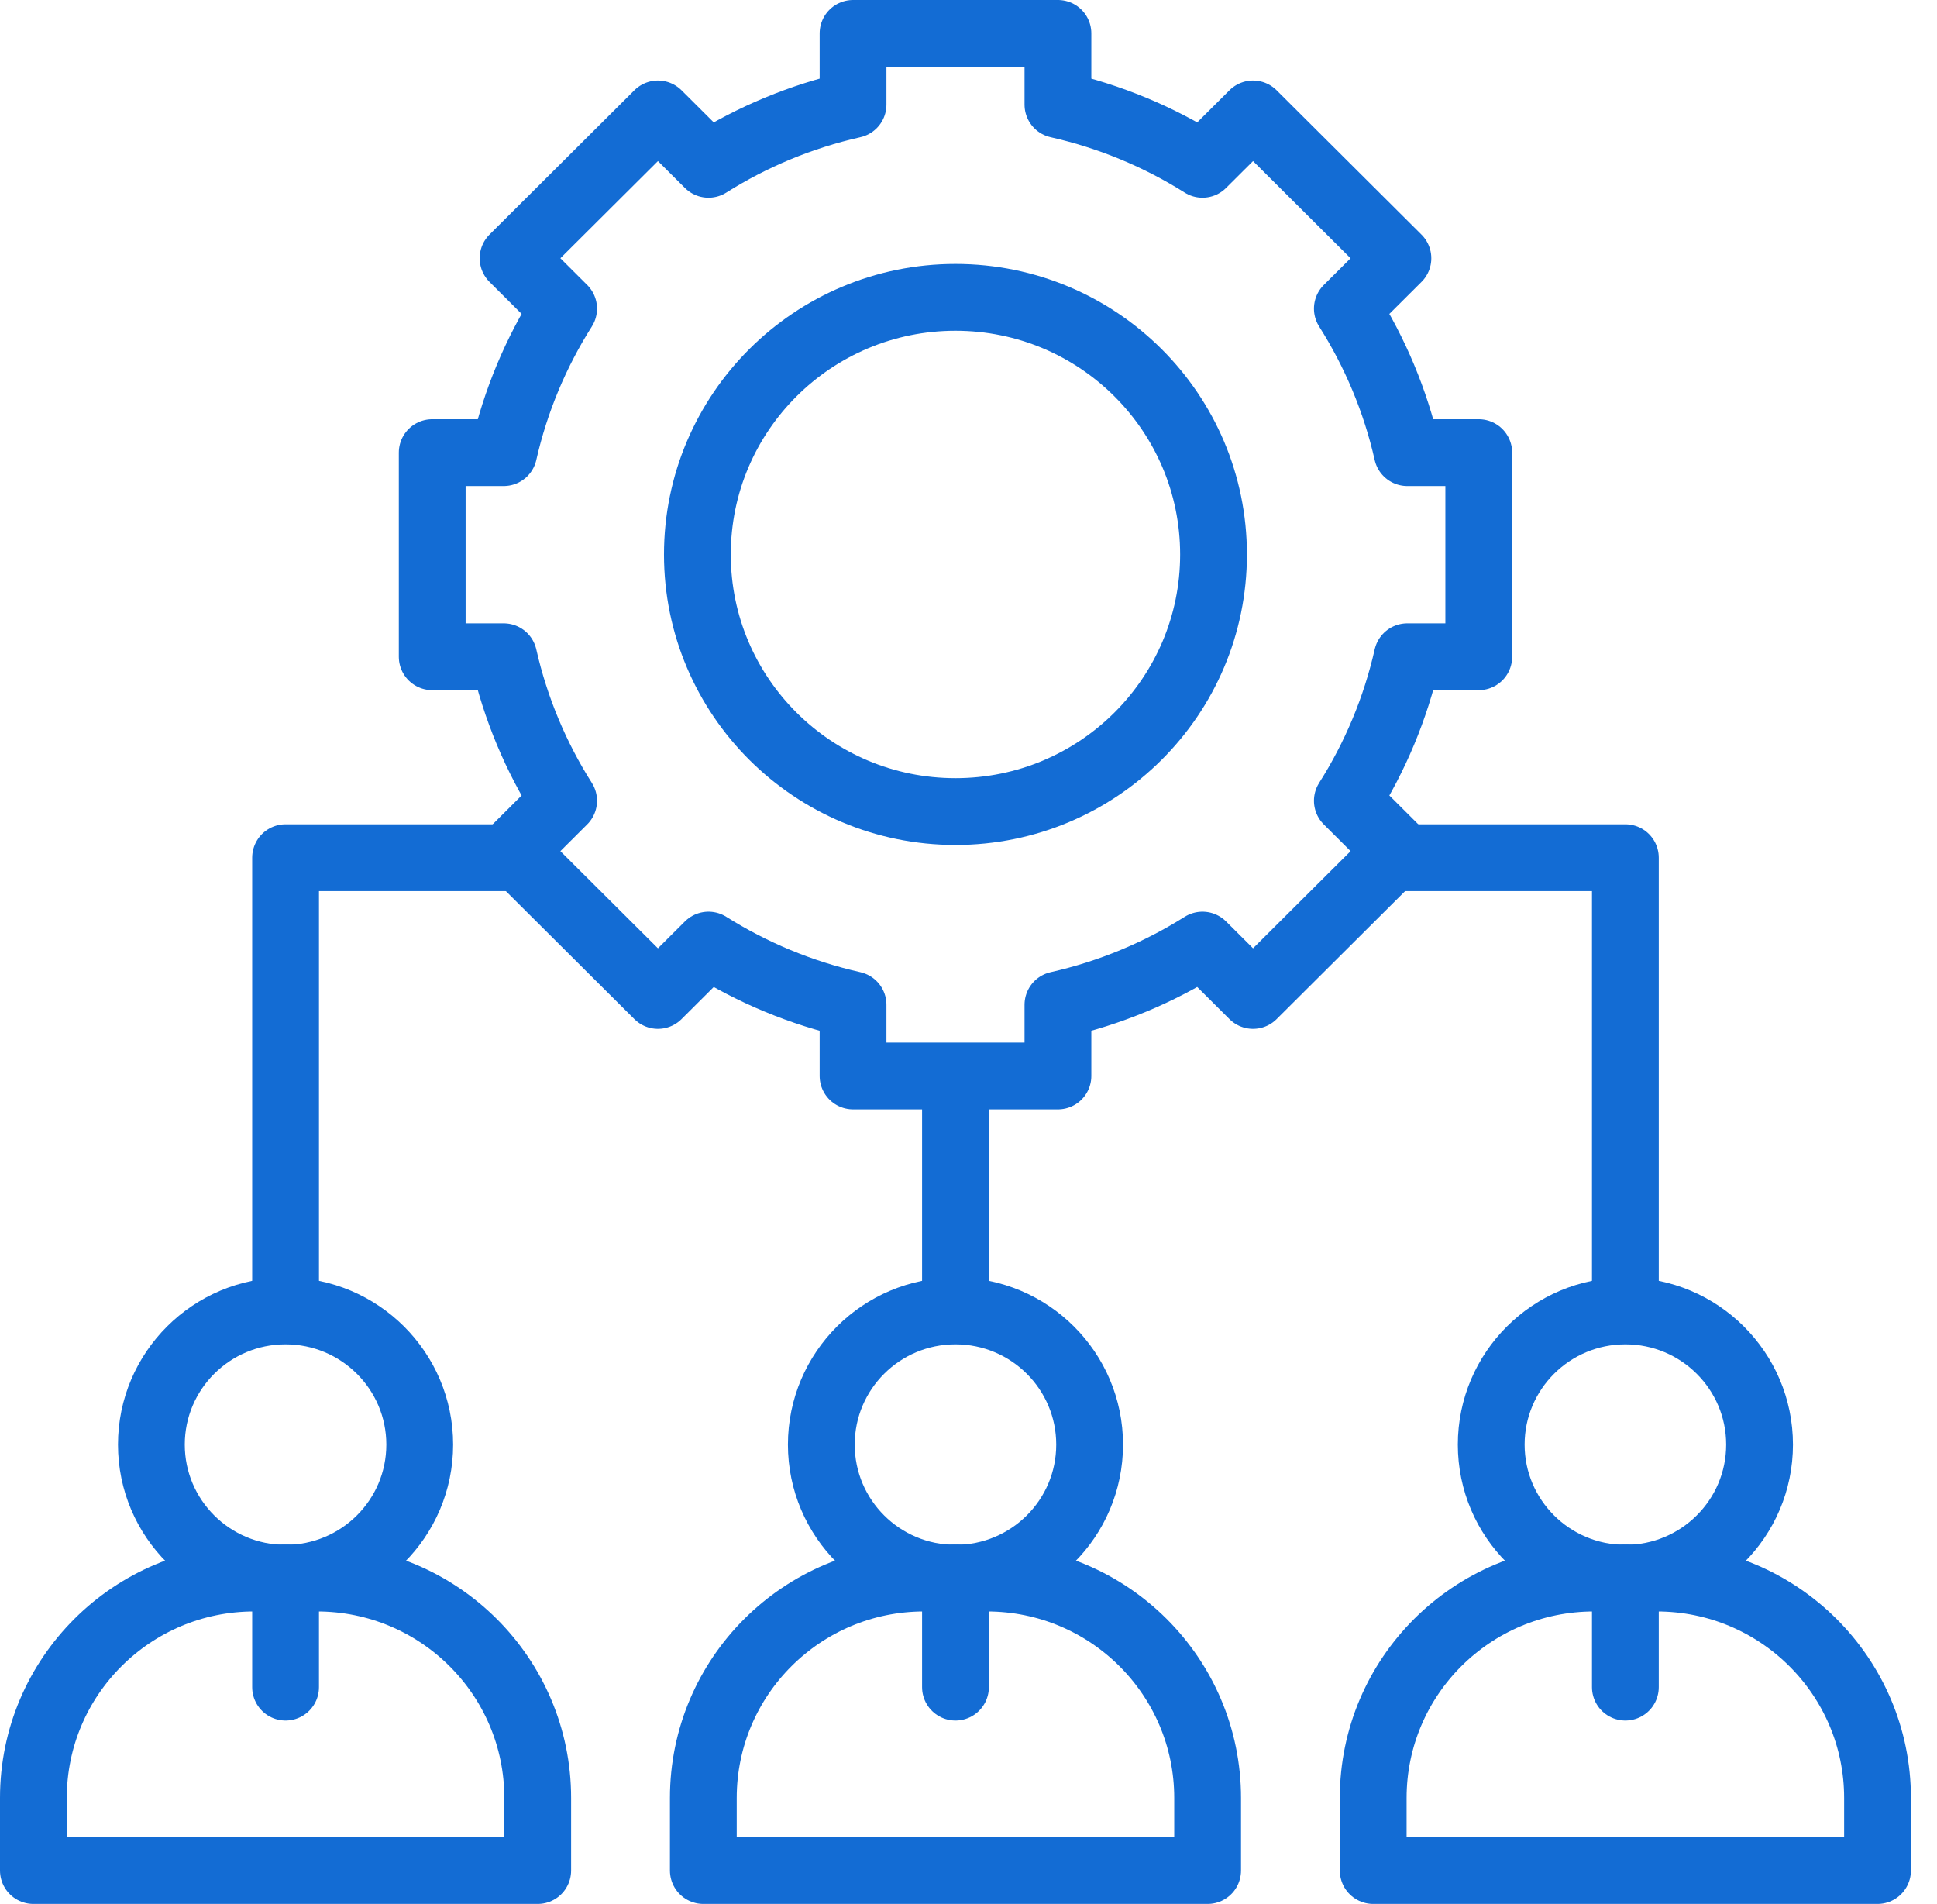
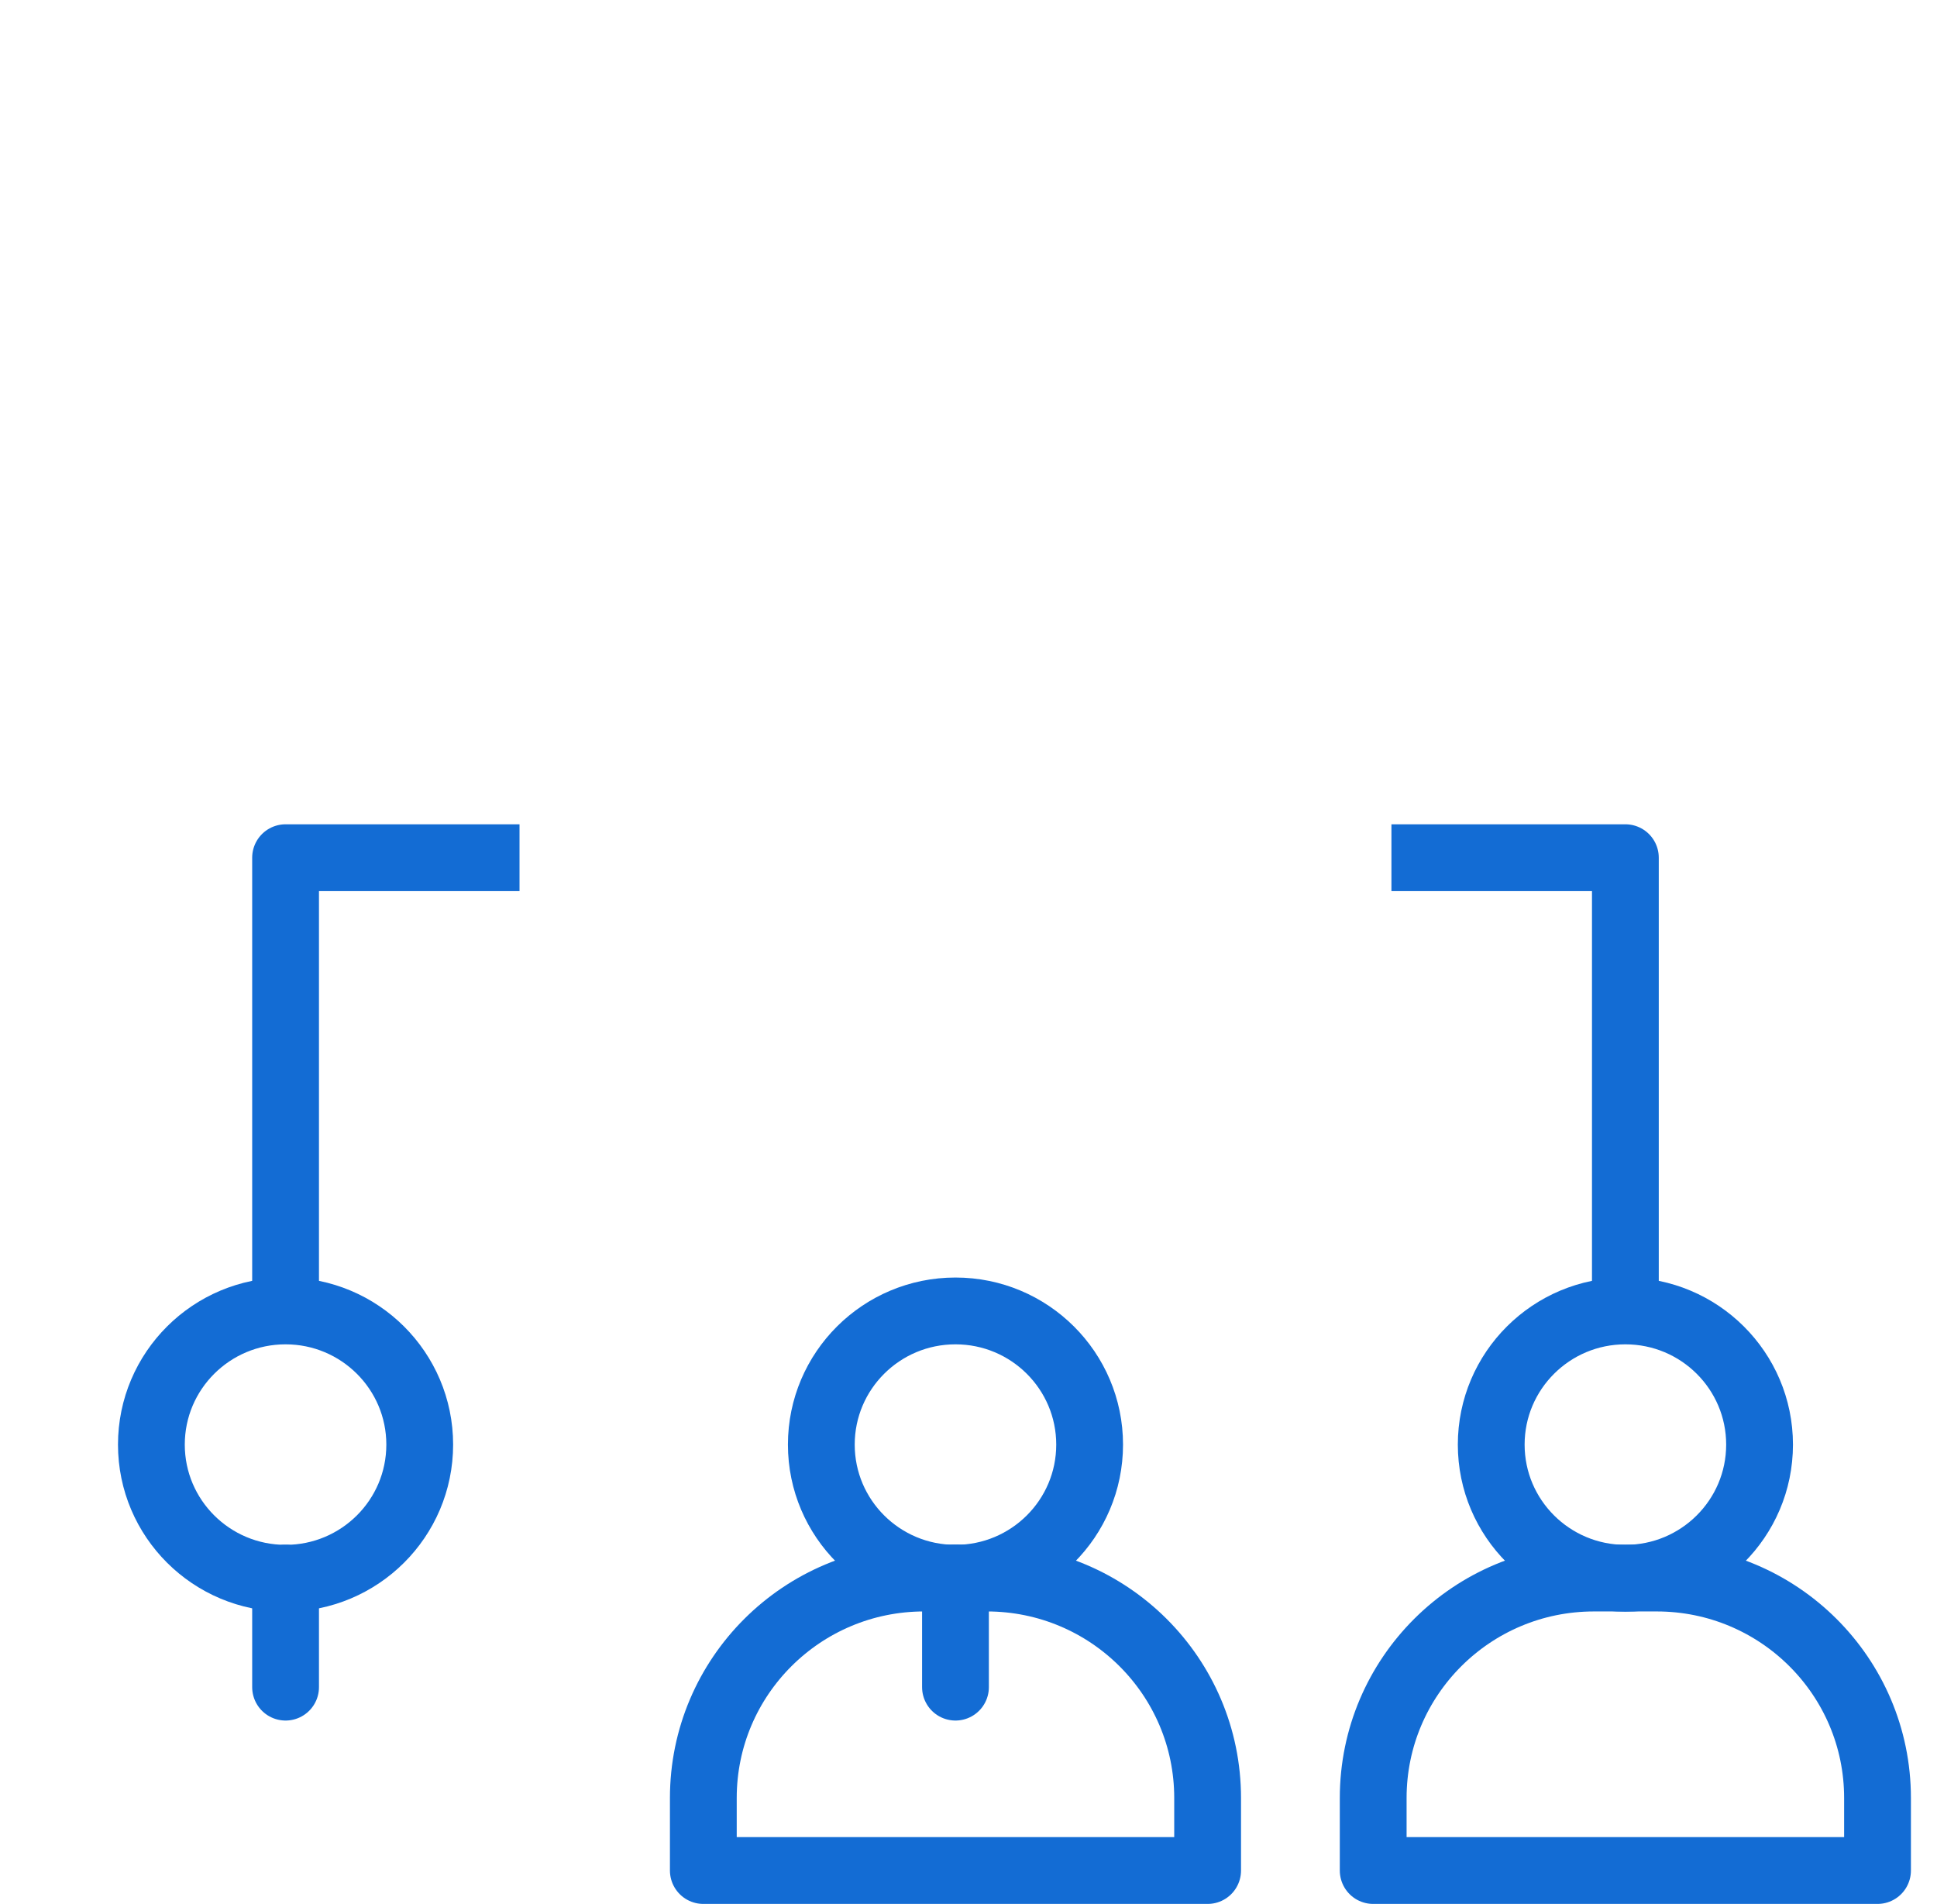
<svg xmlns="http://www.w3.org/2000/svg" width="58" height="57" viewBox="0 0 58 57" fill="none">
-   <path d="M28.61 24.297C32.878 24.297 36.337 20.851 36.337 16.6C36.337 12.349 32.878 8.902 28.61 8.902C24.342 8.902 20.882 12.349 20.882 16.6C20.882 20.851 24.342 24.297 28.61 24.297Z" stroke="#136CD4" stroke-width="2" stroke-miterlimit="10" stroke-linejoin="round" />
-   <path d="M28.61 39.243V32.212" stroke="#136CD4" stroke-width="2" stroke-miterlimit="10" stroke-linejoin="round" />
  <path d="M41.664 25.678H48.669V39.248" stroke="#136CD4" stroke-width="2" stroke-miterlimit="10" stroke-linejoin="round" />
  <path d="M15.556 25.678H8.551V39.248" stroke="#136CD4" stroke-width="2" stroke-miterlimit="10" stroke-linejoin="round" />
-   <path d="M7.61 47.244H9.491C13.142 47.244 16.101 50.192 16.101 53.828V56H1V53.828C1 50.192 3.959 47.244 7.61 47.244Z" stroke="#136CD4" stroke-width="2" stroke-miterlimit="10" stroke-linejoin="round" />
  <path d="M27.669 47.244H29.551C33.201 47.244 36.16 50.192 36.16 53.828V56H21.06V53.828C21.06 50.192 24.019 47.244 27.669 47.244Z" stroke="#136CD4" stroke-width="2" stroke-miterlimit="10" stroke-linejoin="round" />
  <path d="M28.61 47.25C30.829 47.25 32.627 45.459 32.627 43.249C32.627 41.039 30.829 39.247 28.61 39.247C26.391 39.247 24.593 41.039 24.593 43.249C24.593 45.459 26.391 47.25 28.61 47.25Z" stroke="#136CD4" stroke-width="2" stroke-miterlimit="10" stroke-linejoin="round" />
  <path d="M8.55 47.25C10.769 47.25 12.568 45.459 12.568 43.249C12.568 41.039 10.769 39.247 8.55 39.247C6.332 39.247 4.533 41.039 4.533 43.249C4.533 45.459 6.332 47.25 8.55 47.25Z" stroke="#136CD4" stroke-width="2" stroke-miterlimit="10" stroke-linejoin="round" />
  <path d="M48.669 47.25C50.888 47.25 52.687 45.459 52.687 43.249C52.687 41.039 50.888 39.247 48.669 39.247C46.451 39.247 44.652 41.039 44.652 43.249C44.652 45.459 46.451 47.25 48.669 47.25Z" stroke="#136CD4" stroke-width="2" stroke-miterlimit="10" stroke-linejoin="round" />
  <path d="M49.609 47.244H47.728C44.077 47.244 41.118 50.192 41.118 53.828V56H56.219V53.828C56.219 50.192 53.26 47.244 49.609 47.244Z" stroke="#136CD4" stroke-width="2" stroke-miterlimit="10" stroke-linejoin="round" />
  <path d="M28.61 47.244V50.51" stroke="#136CD4" stroke-width="2" stroke-miterlimit="10" stroke-linecap="round" stroke-linejoin="round" />
  <path d="M8.551 47.244V50.51" stroke="#136CD4" stroke-width="2" stroke-miterlimit="10" stroke-linecap="round" stroke-linejoin="round" />
-   <path d="M48.669 47.244V50.51" stroke="#136CD4" stroke-width="2" stroke-miterlimit="10" stroke-linecap="round" stroke-linejoin="round" />
-   <path d="M44.279 19.662V13.551H42.138C41.786 11.999 41.172 10.546 40.344 9.24L41.858 7.732L37.52 3.411L36.006 4.919C34.695 4.094 33.236 3.483 31.678 3.132V1H25.543V3.132C23.985 3.482 22.526 4.094 21.215 4.919L19.701 3.411L15.363 7.731L16.877 9.24C16.049 10.546 15.435 11.999 15.083 13.551H12.942V19.662H15.083C15.435 21.214 16.049 22.668 16.877 23.973L15.363 25.482L19.701 29.802L21.215 28.294C22.526 29.119 23.985 29.731 25.543 30.081V32.213H31.678V30.081C33.236 29.731 34.695 29.119 36.006 28.294L37.52 29.802L41.858 25.482L40.344 23.973C41.172 22.668 41.786 21.214 42.138 19.662L44.279 19.662Z" stroke="#136CD4" stroke-width="2" stroke-miterlimit="10" stroke-linejoin="round" />
</svg>